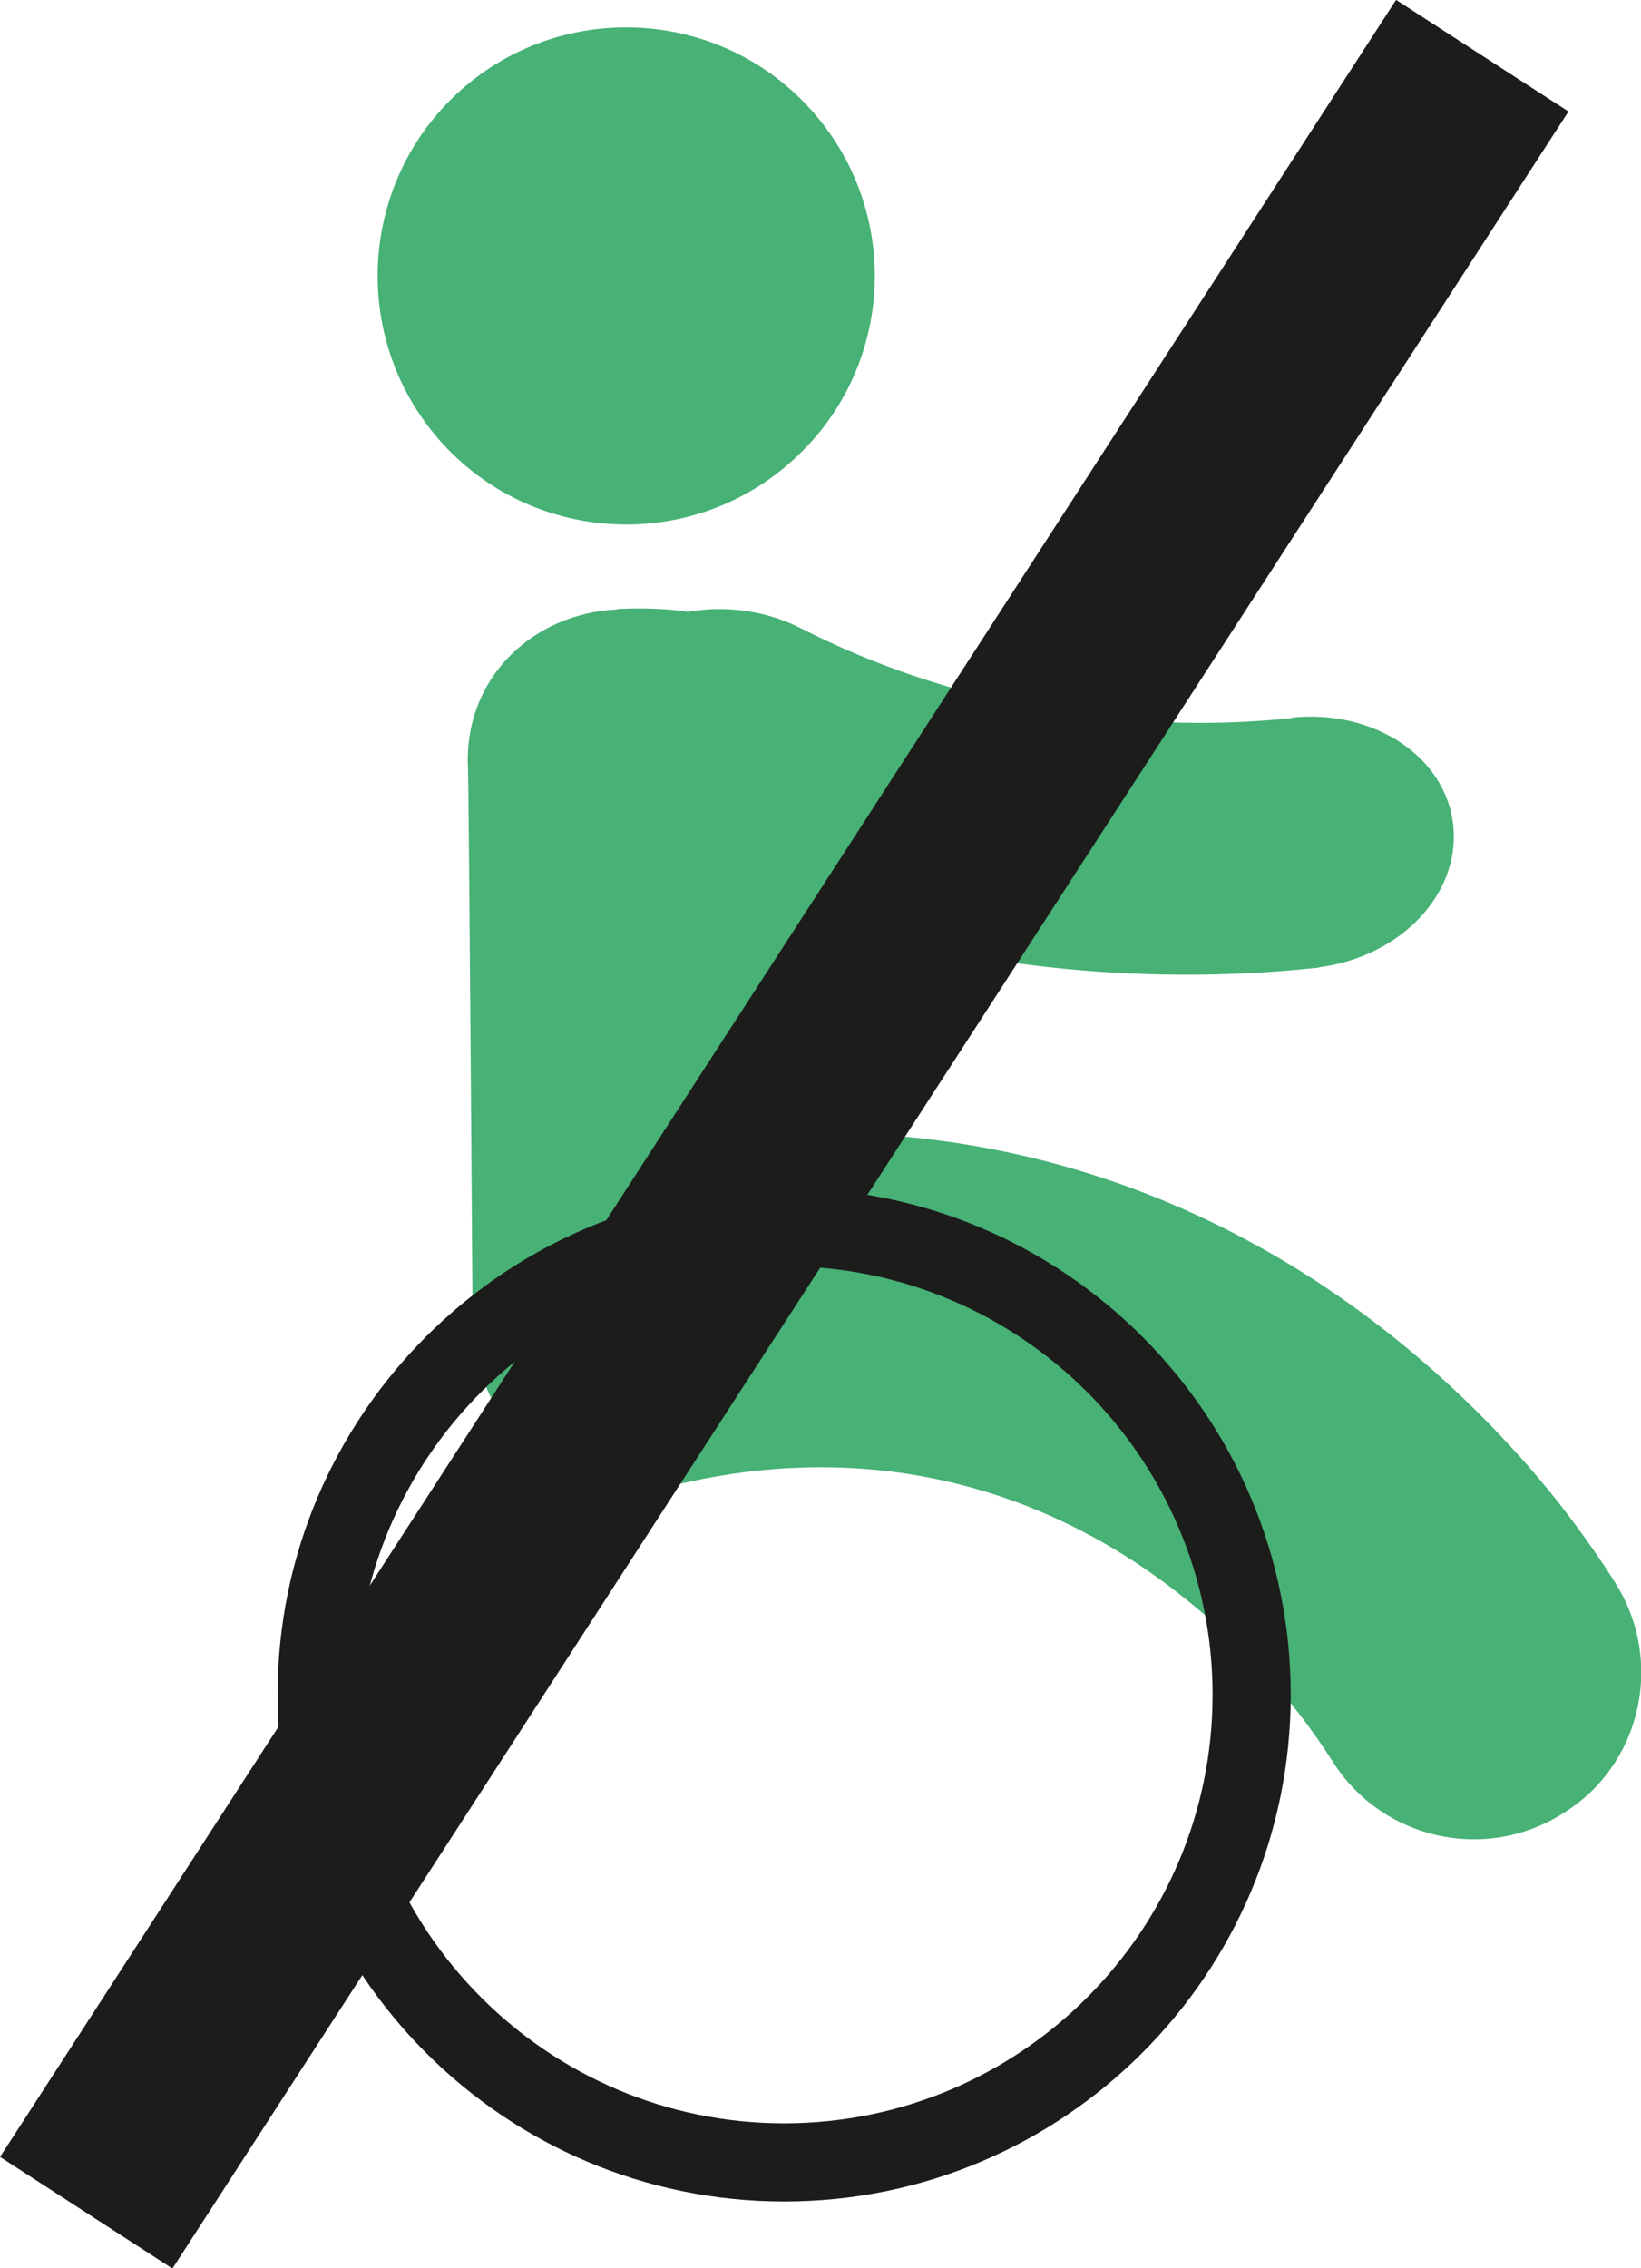
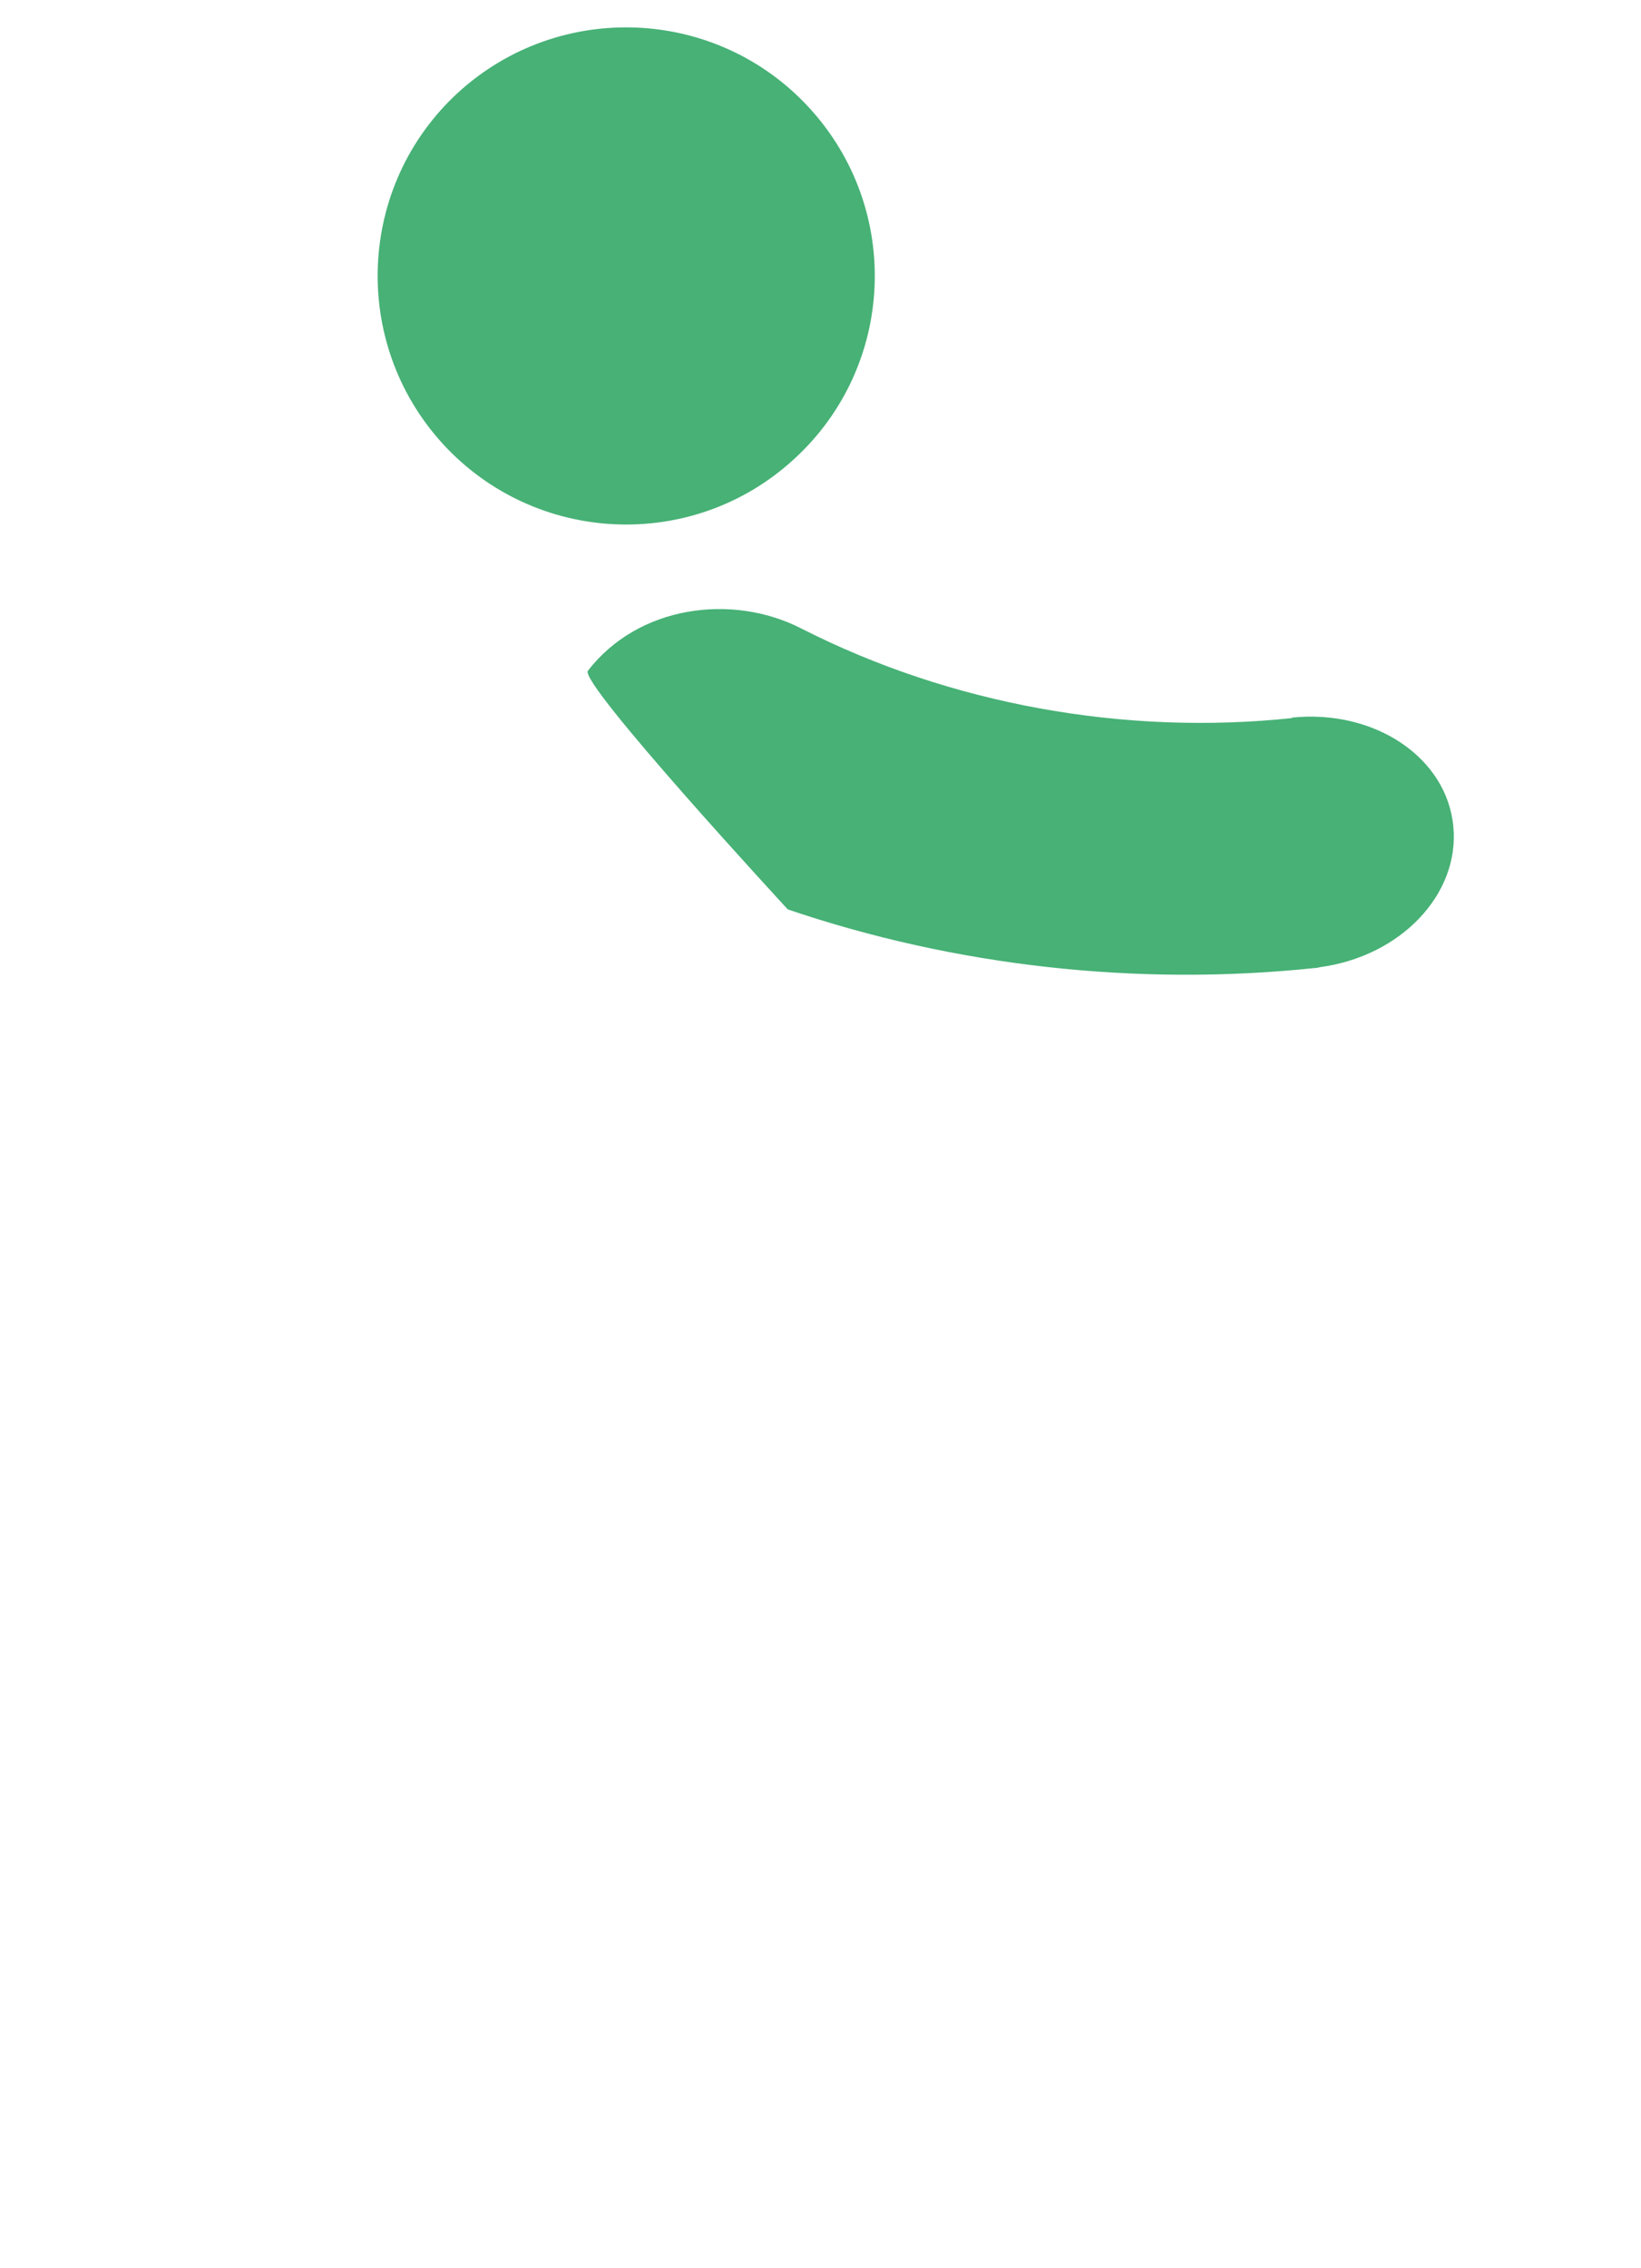
<svg xmlns="http://www.w3.org/2000/svg" id="Layer_3" viewBox="0 0 36.12 49.91" width="36.12" height="49.91">
  <defs>
    <style>.cls-1{fill:#47b176;}.cls-1,.cls-2{stroke-width:0px;}.cls-2{fill:#1c1c1b;}</style>
  </defs>
-   <path class="cls-1" d="M13.59,13.41c-1.83.08-3.38,1.48-3.29,3.48.02.38.1,11.78.1,11.78-.13,3.02,2.39,4.48,4.61,3.97,4.78-1.1,9.33.37,12.83,4.18.56.6,1.06,1.26,1.5,1.95,1.09,1.71,3.36,2.22,5.08,1.12.19-.12.36-.25.52-.39,1.29-1.18,1.58-3.15.61-4.68-.67-1.05-1.43-2.05-2.28-2.97-4.22-4.59-9.68-7-15.45-6.92l-.11-5.36c.03-4.45-.19-6.35-4.12-6.17" />
  <path class="cls-1" d="M17.48,10.1c2.23-2.04,2.38-5.5.33-7.73-2.04-2.22-5.5-2.37-7.73-.33-2.22,2.04-2.37,5.5-.33,7.73,2.04,2.22,5.5,2.38,7.73.33" />
-   <path class="cls-2" d="M17.26,27.86c-5.2,0-9.43,4.23-9.43,9.43s4.23,9.43,9.43,9.43,9.43-4.23,9.43-9.43-4.23-9.43-9.43-9.43M17.26,48.44c-6.15,0-11.15-5-11.15-11.15s5-11.15,11.15-11.15,11.15,5,11.15,11.15-5,11.15-11.15,11.15" />
  <path class="cls-1" d="M28.44,15.8c-3.68.39-7.52-.3-10.8-1.97-1.52-.78-3.59-.51-4.7.93-.2.27,4.4,5.25,4.4,5.25,3.68,1.25,7.69,1.7,11.6,1.29.04,0,.08-.01.12-.02,1.77-.24,3.07-1.6,2.93-3.09-.14-1.52-1.73-2.59-3.56-2.4" />
-   <rect class="cls-2" x="-11.01" y="22.7" width="56.54" height="4.52" transform="translate(-13.07 25.88) rotate(-57.08)" />
</svg>